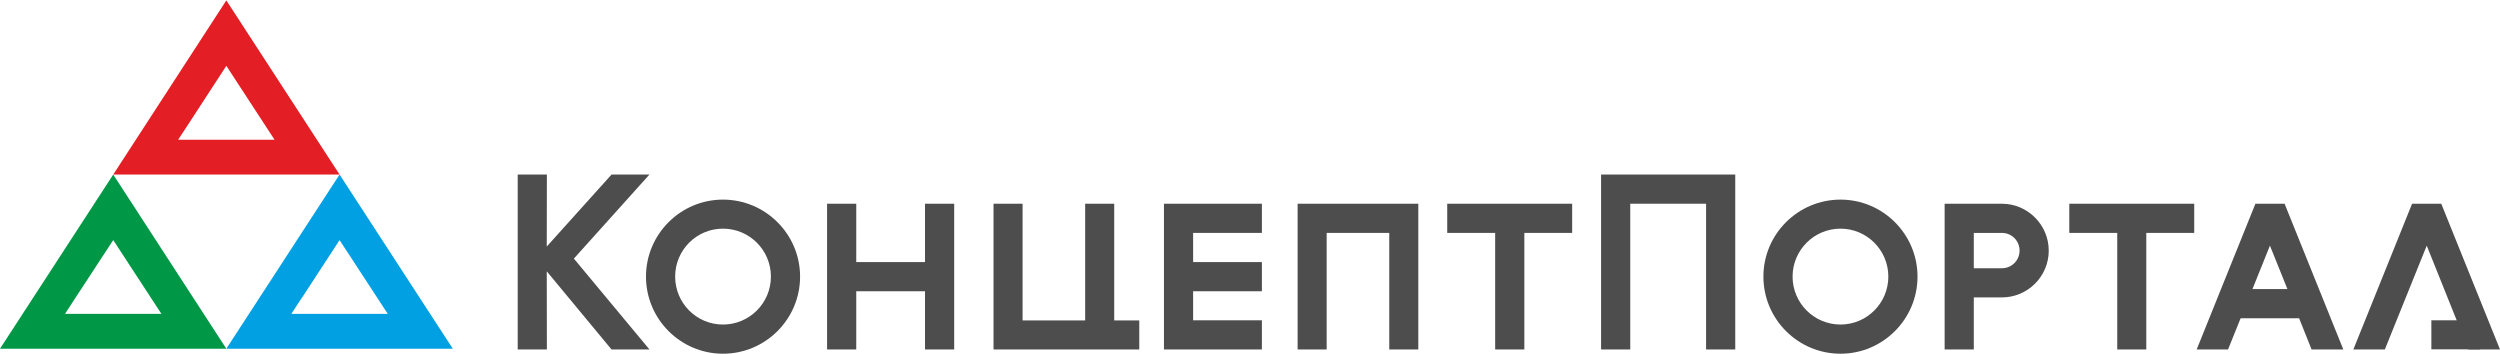
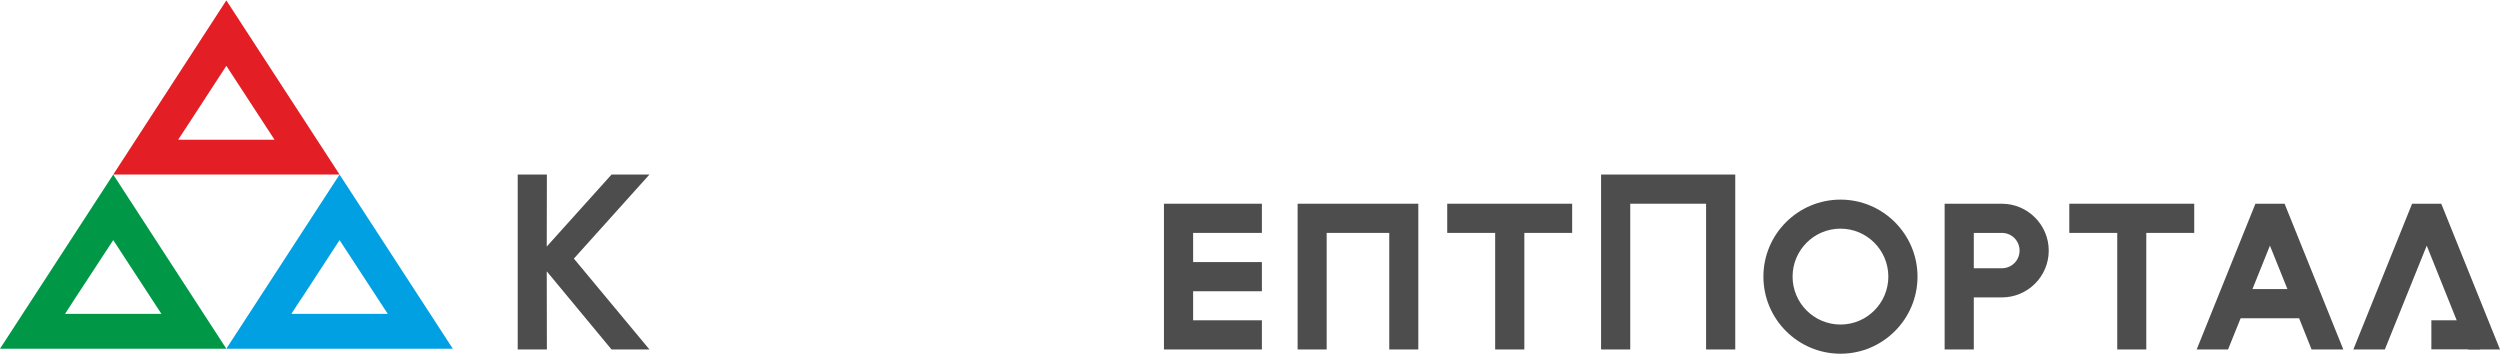
<svg xmlns="http://www.w3.org/2000/svg" xml:space="preserve" width="353px" height="50px" version="1.1" style="shape-rendering:geometricPrecision; text-rendering:geometricPrecision; image-rendering:optimizeQuality; fill-rule:evenodd; clip-rule:evenodd" viewBox="0 0 194.51 27.49">
  <defs>
    <style type="text/css">
   
    .fil0 {fill:#E31E24}
    .fil1 {fill:#00A0E3}
    .fil3 {fill:#009846}
    .fil4 {fill:#4d4d4d}
    .fil2 {fill:#4d4d4d;fill-rule:nonzero}
   
  </style>
  </defs>
  <g id="Layer_x0020_1">
    <path class="fil0" d="M17.61 0l0 0 -8.8 13.55 0 0 17.61 0 0 0 -8.81 -13.55 0 0zm3.75 10.84l-3.75 -5.75 -2.87 4.41 -0.19 0.29 -0.69 1.05 3.75 0 3.75 0z" />
    <path class="fil1" d="M26.42 13.55l0 0 -8.81 13.55 0 0 17.62 0 0 0 -8.81 -13.55 0 0zm3.75 10.84l-3.75 -5.74 -2.87 4.4 -0.2 0.29 -0.68 1.05 3.75 0 3.75 0z" />
    <polygon class="fil2" points="183.1,27.16 185.55,27.16 188.81,19.08 192.05,27.16 194.51,27.16 189.94,15.82 187.67,15.82 " />
    <path class="fil2" d="M176.61 19.08l1.36 3.38 -2.72 0 1.36 -3.38zm-5.7 8.08l2.44 0 0.98 -2.43 4.55 0 0.97 2.43 2.47 0 -4.57 -11.34 -2.27 0 -4.57 11.34z" />
    <polygon class="fil2" points="161,15.82 161,18.09 164.73,18.09 164.73,27.16 166.99,27.16 166.99,18.09 170.72,18.09 170.72,15.82 " />
    <path class="fil2" d="M155.75 18.09c0.77,0 1.38,0.61 1.38,1.38 0,0.76 -0.61,1.37 -1.38,1.37l-2.18 0 0 -2.75 2.18 0zm-4.45 -2.27l0 11.34 2.27 0 0 -4.05 2.18 0c2.01,0 3.65,-1.63 3.65,-3.64 0,-2.01 -1.64,-3.65 -3.65,-3.65l-4.45 0z" />
    <path class="fil2" d="M139.47 21.49c0,-2.06 1.67,-3.73 3.73,-3.73 2.05,0 3.72,1.67 3.72,3.73 0,2.06 -1.67,3.73 -3.72,3.73 -2.06,0 -3.73,-1.67 -3.73,-3.73zm-2.27 0c0,3.31 2.69,6 6,6 3.3,0 5.99,-2.69 5.99,-6 0,-3.3 -2.69,-5.99 -5.99,-5.99 -3.31,0 -6,2.69 -6,5.99z" />
    <polygon class="fil2" points="112.6,15.82 112.6,18.09 116.33,18.09 116.33,27.16 118.6,27.16 118.6,18.09 122.32,18.09 122.32,15.82 " />
    <polygon class="fil2" points="108.09,27.16 110.35,27.16 110.35,15.82 100.96,15.82 100.96,27.16 103.22,27.16 103.22,18.09 108.09,18.09 " />
    <polygon class="fil2" points="92.83,18.09 98.18,18.09 98.18,15.82 90.56,15.82 90.56,27.16 98.18,27.16 98.18,24.89 92.83,24.89 92.83,22.63 98.18,22.63 98.18,20.36 92.83,20.36 " />
-     <polygon class="fil2" points="77.3,27.16 88.64,27.16 88.64,24.9 86.69,24.9 86.69,15.82 84.43,15.82 84.43,24.9 79.56,24.9 79.56,15.82 77.3,15.82 " />
-     <polygon class="fil2" points="71.97,27.16 74.24,27.16 74.24,15.82 71.97,15.82 71.97,20.36 66.62,20.36 66.62,15.82 64.35,15.82 64.35,27.16 66.62,27.16 66.62,22.63 71.97,22.63 " />
-     <path class="fil2" d="M52.53 21.49c0,-2.06 1.66,-3.73 3.72,-3.73 2.06,0 3.73,1.67 3.73,3.73 0,2.06 -1.67,3.73 -3.73,3.73 -2.06,0 -3.72,-1.67 -3.72,-3.73zm-2.27 0c0,3.31 2.69,6 5.99,6 3.31,0 6,-2.69 6,-6 0,-3.3 -2.69,-5.99 -6,-5.99 -3.3,0 -5.99,2.69 -5.99,5.99z" />
    <path class="fil3" d="M8.81 13.55l0 0 -8.81 13.55 0 0 17.61 0 0 0 -8.8 -13.55 0 0zm3.75 10.84l-3.75 -5.74 -2.88 4.4 -0.19 0.29 -0.68 1.05 3.75 0 3.75 0z" />
    <polygon class="fil2" points="132.74,27.16 135.01,27.16 135.01,13.55 124.57,13.55 124.57,27.16 126.84,27.16 126.84,15.82 132.74,15.82 " />
    <polygon class="fil2" points="50.53,13.55 47.58,13.55 42.54,19.15 42.55,13.55 40.28,13.55 40.28,27.16 42.55,27.16 42.54,21.08 47.58,27.16 50.53,27.16 44.65,20.09 " />
    <rect class="fil4" x="189.17" y="24.89" width="3.79" height="2.26" />
  </g>
</svg>